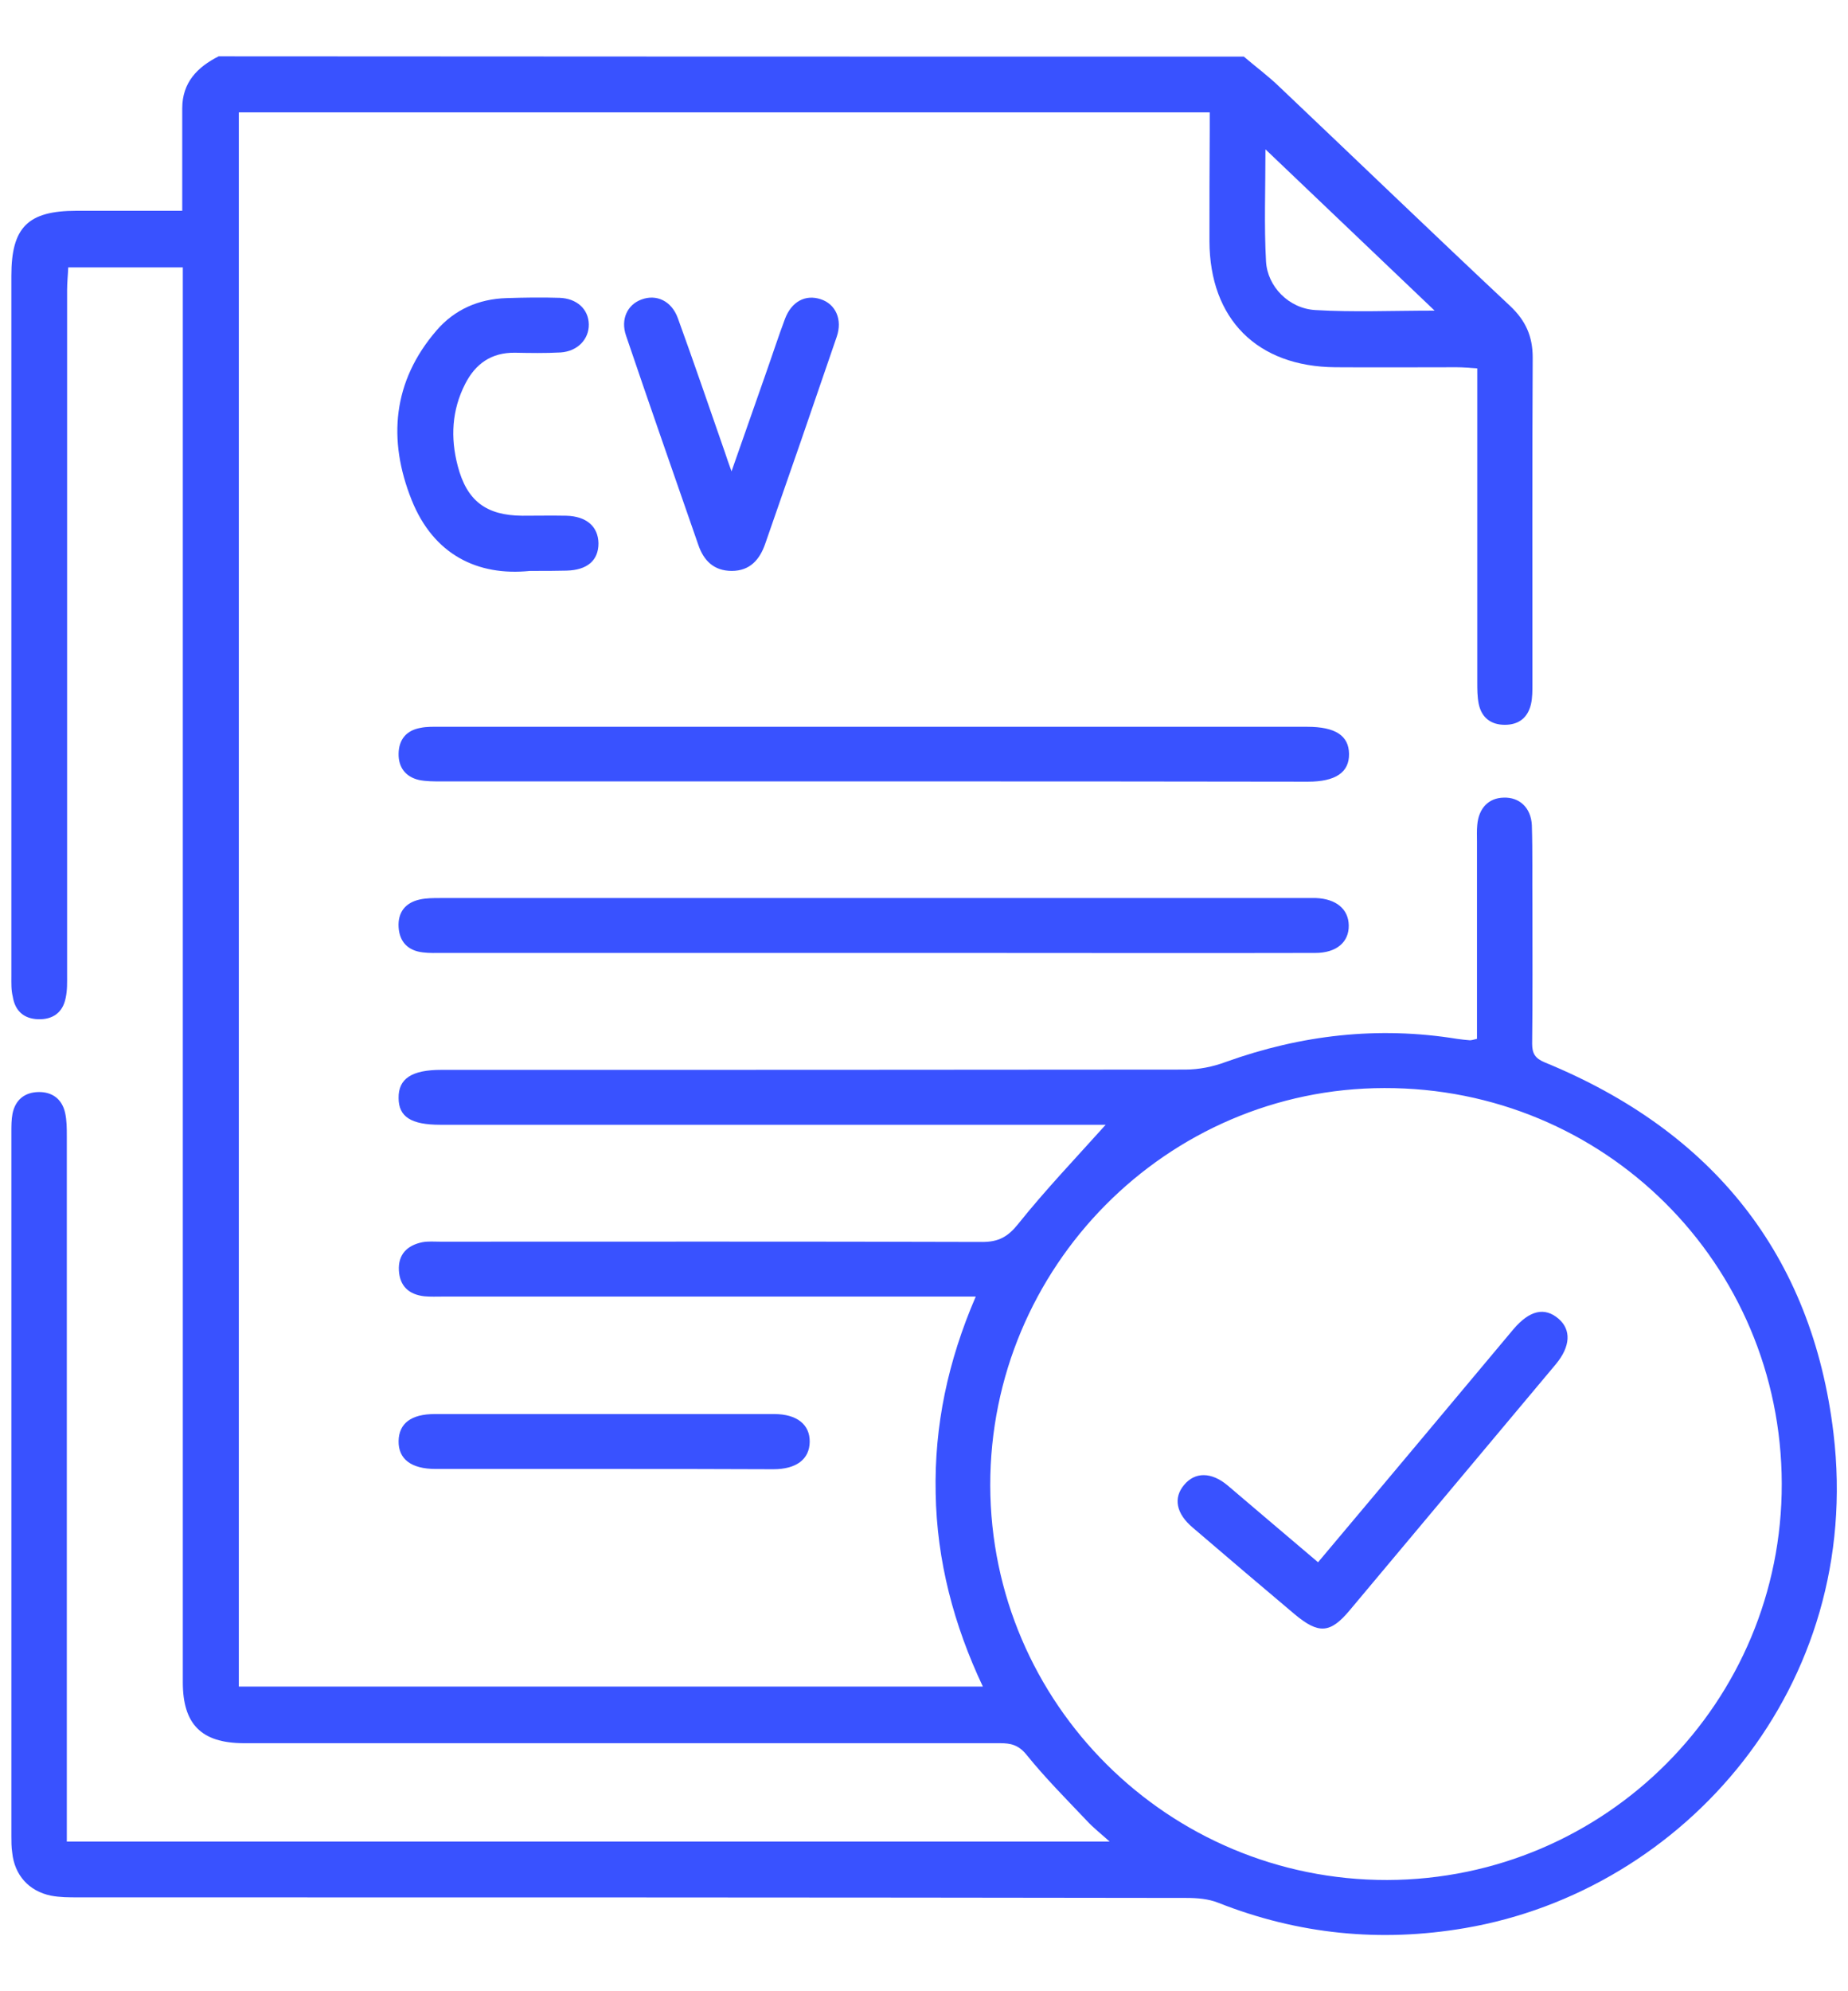
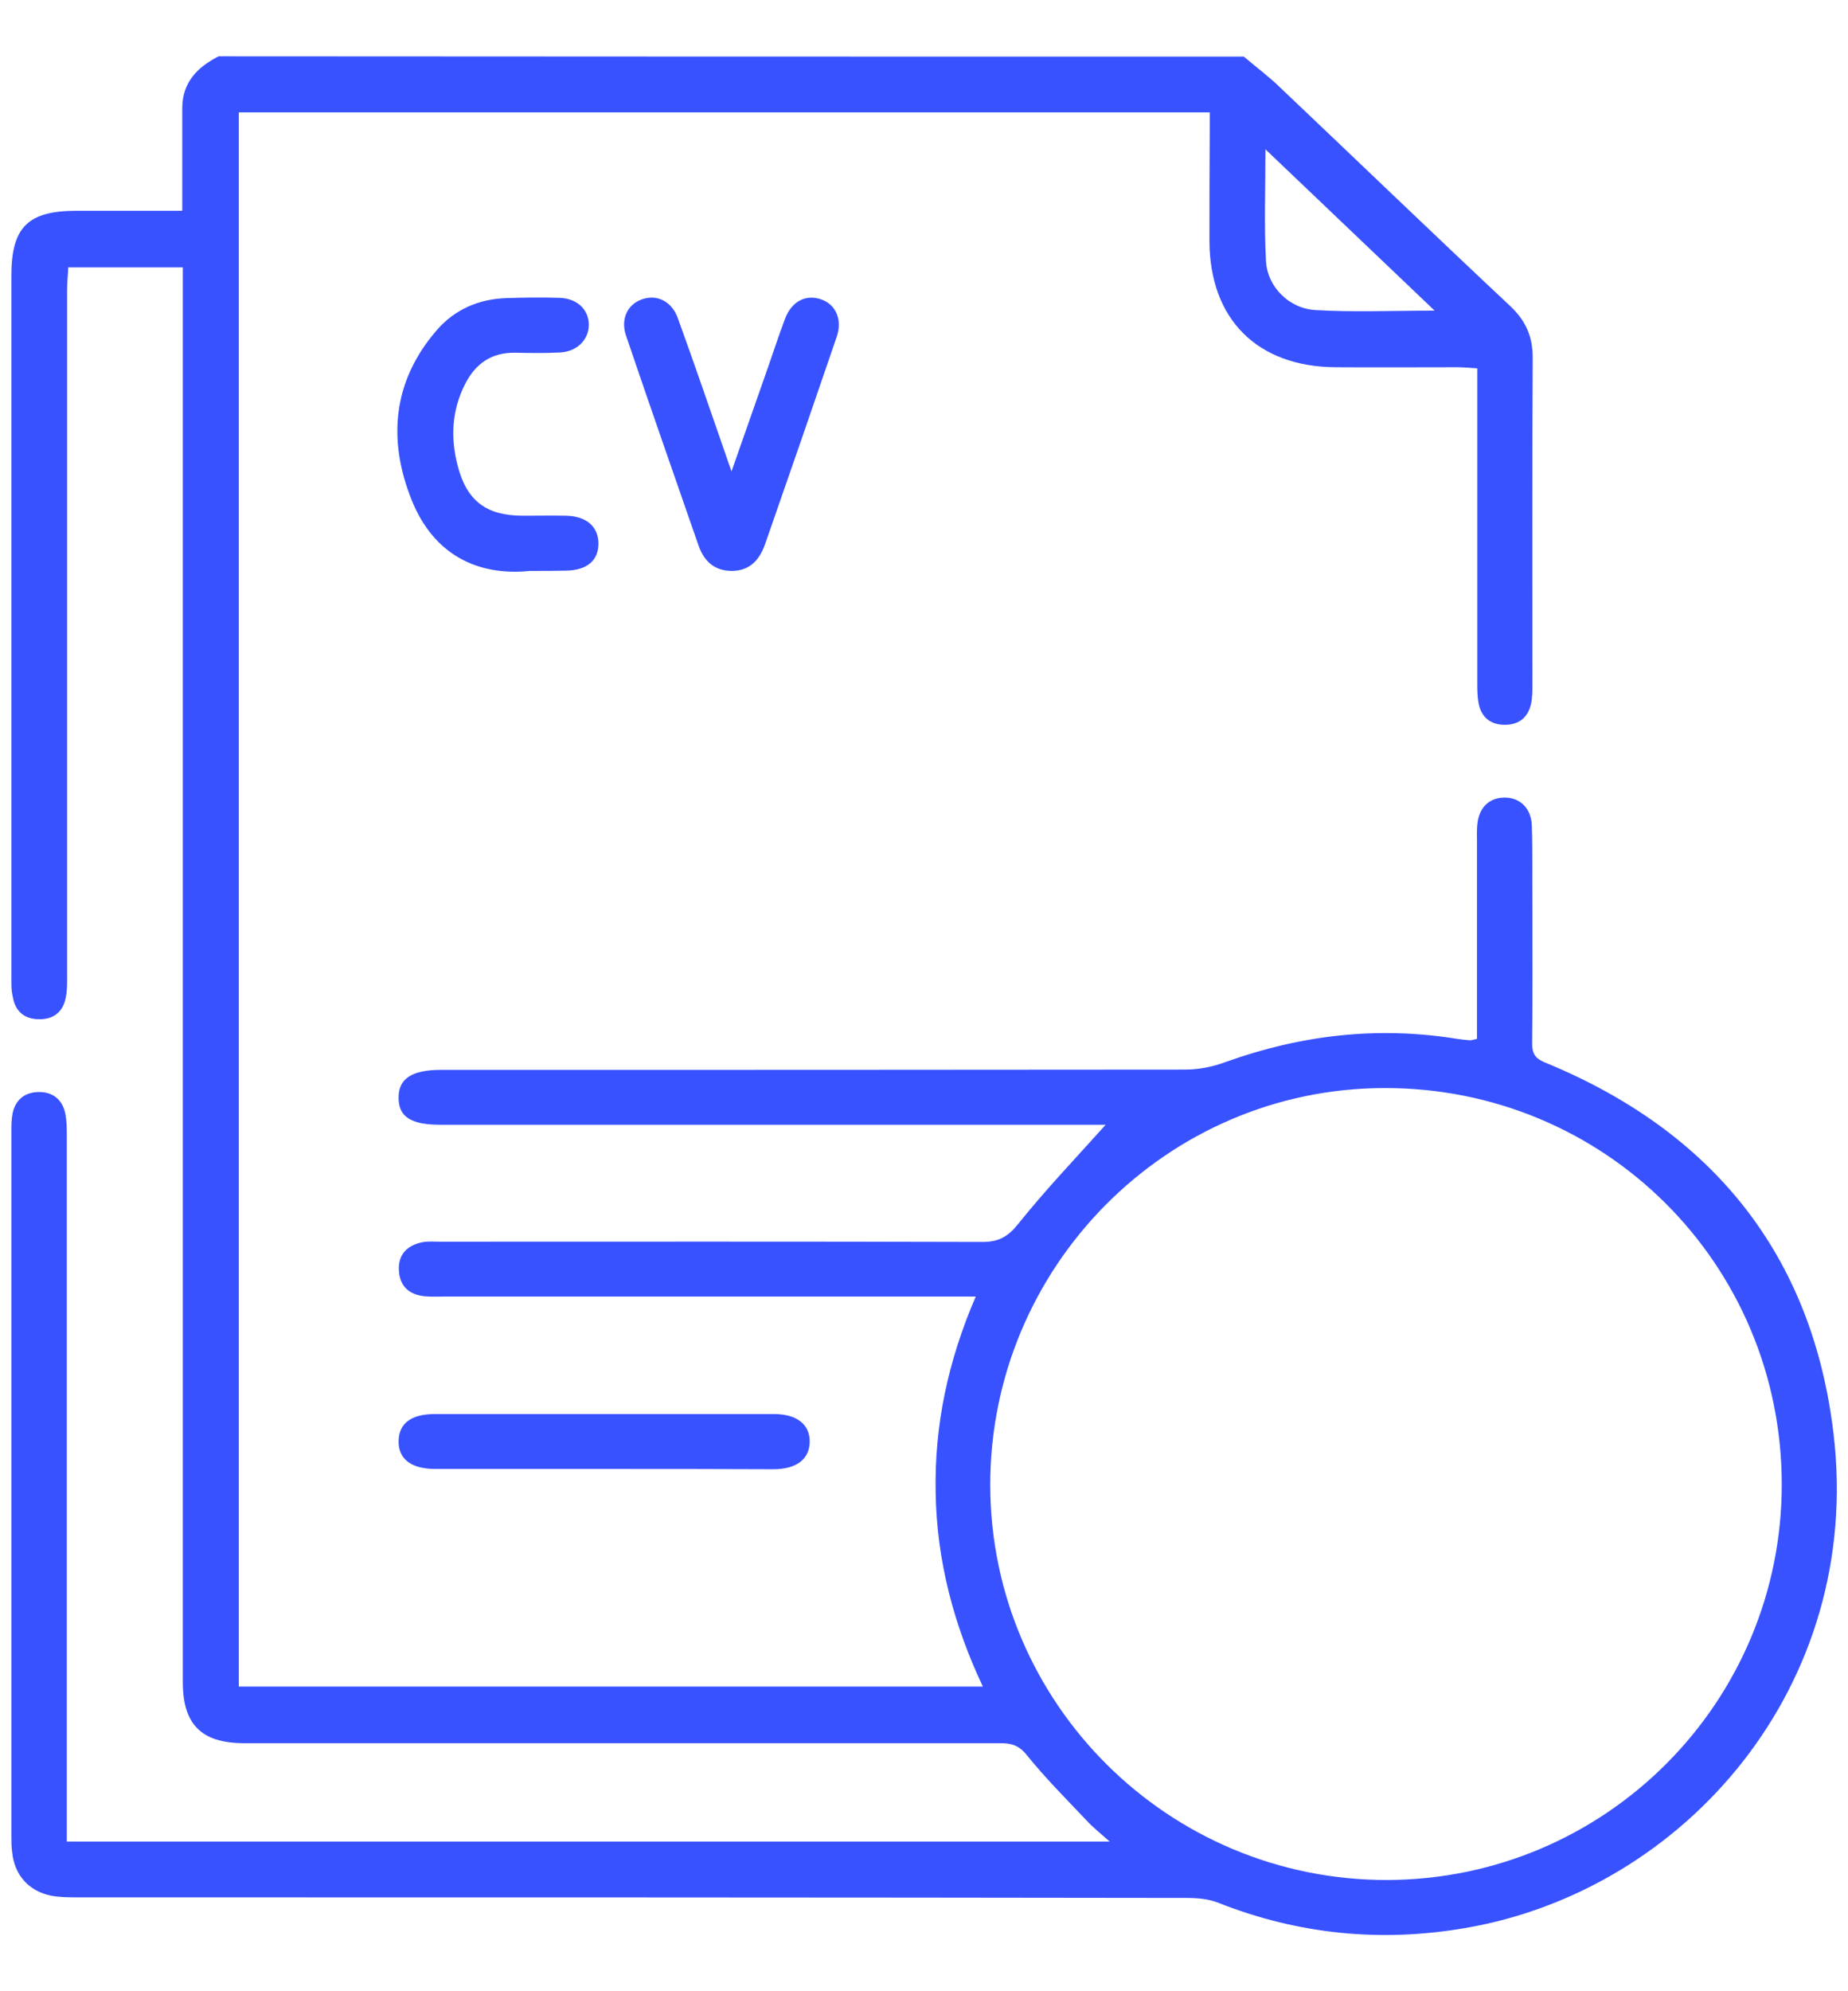
<svg xmlns="http://www.w3.org/2000/svg" version="1.1" id="Layer_1" x="0px" y="0px" viewBox="0 0 65 70" style="enable-background:new 0 0 65 70;" xml:space="preserve">
  <style type="text/css">
	.st0{fill:#3952FF;}
</style>
  <g>
    <path class="st0" d="M43.75,1.99c0.42,0.36,0.87,0.69,1.27,1.08c2.7,2.56,5.38,5.14,8.1,7.69c0.54,0.51,0.79,1.06,0.79,1.81   c-0.02,3.83-0.01,7.65-0.01,11.48c0,0.24,0,0.48-0.05,0.7c-0.11,0.48-0.43,0.73-0.92,0.73c-0.49,0-0.82-0.25-0.92-0.74   c-0.05-0.25-0.05-0.51-0.05-0.77c0-3.4,0-6.79,0-10.19c0-0.26,0-0.51,0-0.83c-0.28-0.02-0.5-0.04-0.73-0.04   c-1.42,0-2.84,0.01-4.26,0c-2.75-0.02-4.42-1.69-4.43-4.43c0-1.29,0-2.58,0.01-3.87c0-0.21,0-0.42,0-0.66c-11.42,0-22.76,0-34.15,0   c0,18.44,0,36.86,0,55.34c8.69,0,17.38,0,26.17,0c-1.02-2.16-1.62-4.42-1.66-6.8c-0.05-2.37,0.43-4.64,1.41-6.91   c-0.32,0-0.55,0-0.78,0c-5.99,0-11.97,0-17.96,0c-0.22,0-0.43,0.01-0.65-0.01c-0.55-0.06-0.87-0.36-0.9-0.91   c-0.03-0.56,0.29-0.88,0.82-0.99c0.21-0.04,0.43-0.02,0.64-0.02c6.35,0,12.71-0.01,19.06,0.01c0.57,0,0.9-0.18,1.26-0.63   c0.96-1.2,2.03-2.32,3.08-3.49c-0.16,0-0.38,0-0.6,0c-7.6,0-15.21,0-22.81,0c-1.02,0-1.46-0.28-1.46-0.94   c-0.01-0.68,0.46-0.99,1.5-0.99c8.72,0,17.45,0,26.17-0.01c0.48,0,0.98-0.1,1.43-0.27c2.65-0.95,5.35-1.26,8.13-0.81   c0.15,0.02,0.3,0.04,0.45,0.05c0.06,0,0.12-0.02,0.25-0.05c0-0.23,0-0.46,0-0.69c0-2.08,0-4.17,0-6.25c0-0.19-0.01-0.39,0.01-0.58   c0.05-0.59,0.4-0.95,0.93-0.96c0.55-0.02,0.96,0.35,0.99,0.97c0.03,0.94,0.01,1.89,0.02,2.84c0,1.61,0.01,3.22-0.01,4.84   c0,0.35,0.11,0.52,0.45,0.66c5.88,2.41,9.4,6.75,10.15,13.04c1.06,8.88-5.23,16.07-12.96,17.39c-2.98,0.51-5.87,0.22-8.68-0.89   c-0.35-0.14-0.75-0.17-1.13-0.17c-13-0.02-25.98-0.02-38.97-0.02c-0.32,0-0.65,0-0.96-0.06c-0.78-0.16-1.28-0.73-1.36-1.51   c-0.03-0.2-0.03-0.39-0.03-0.58c0-8.25,0-16.51,0-24.76c0-0.21,0-0.43,0.04-0.64c0.1-0.49,0.43-0.75,0.91-0.76s0.83,0.24,0.94,0.73   c0.06,0.27,0.06,0.55,0.06,0.83c0,7.97,0,15.95,0,23.92c0,0.27,0,0.55,0,0.87c12.23,0,24.38,0,36.68,0   c-0.32-0.29-0.58-0.49-0.8-0.73c-0.72-0.76-1.47-1.51-2.13-2.33c-0.28-0.34-0.55-0.4-0.93-0.4c-8.7,0-17.4,0-26.1,0   c-0.17,0-0.34,0-0.52,0c-1.47-0.01-2.12-0.67-2.12-2.14c0-16.29,0-32.58,0-48.87c0-0.28,0-0.55,0-0.87c-1.35,0-2.65,0-4.03,0   c-0.01,0.26-0.04,0.53-0.04,0.8c0,8.02,0,16.03,0,24.05c0,0.28,0.01,0.56-0.05,0.83c-0.1,0.52-0.46,0.77-0.98,0.75   c-0.49-0.02-0.8-0.29-0.88-0.79C0.39,34.8,0.4,34.56,0.4,34.32c0-8.21,0-16.42,0-24.63c0-1.7,0.58-2.28,2.29-2.28   c1.21,0,2.41,0,3.72,0c0-0.76,0-1.5,0-2.25c0-0.45,0-0.9,0-1.35c0-0.91,0.53-1.45,1.28-1.83C19.71,1.99,31.73,1.99,43.75,1.99z    M62.67,52.15c-0.02-7.73-6.24-13.92-13.98-13.9c-7.65,0.01-13.87,6.29-13.86,13.97c0.02,7.67,6.27,13.88,13.96,13.87   C56.48,66.07,62.69,59.83,62.67,52.15z M50.46,10.92c-2.02-1.93-3.94-3.75-5.95-5.67c0,1.42-0.05,2.68,0.02,3.94   c0.05,0.89,0.81,1.66,1.74,1.71C47.61,10.98,48.96,10.92,50.46,10.92z" />
-     <path class="st0" d="M30.76,33.5c-5.06,0-10.12,0-15.18,0c-0.24,0-0.48,0.01-0.71-0.02c-0.52-0.06-0.82-0.37-0.85-0.89   c-0.03-0.52,0.24-0.86,0.75-0.97c0.23-0.05,0.47-0.05,0.71-0.05c10.16,0,20.32,0,30.49,0c0.11,0,0.22,0,0.32,0   c0.71,0.03,1.14,0.39,1.15,0.96c0.01,0.59-0.43,0.97-1.18,0.97c-4.2,0.01-8.4,0-12.59,0C32.7,33.5,31.73,33.5,30.76,33.5z" />
-     <path class="st0" d="M30.69,27.47c-5.06,0-10.12,0-15.18,0c-0.26,0-0.52,0-0.77-0.05c-0.48-0.11-0.73-0.45-0.72-0.93   c0.01-0.49,0.27-0.81,0.76-0.9c0.23-0.05,0.47-0.04,0.71-0.04c10.16,0,20.32,0,30.49,0c0.99,0,1.46,0.31,1.47,0.95   c0.01,0.65-0.47,0.98-1.45,0.98C40.9,27.47,35.8,27.47,30.69,27.47z" />
    <path class="st0" d="M25.73,16.57c0.43-1.21,0.81-2.32,1.2-3.42c0.23-0.65,0.44-1.3,0.68-1.94c0.23-0.61,0.72-0.87,1.26-0.69   c0.52,0.17,0.77,0.71,0.56,1.32c-0.83,2.43-1.67,4.86-2.52,7.29c-0.19,0.54-0.53,0.94-1.17,0.94c-0.63,0-0.99-0.36-1.18-0.92   c-0.85-2.45-1.71-4.9-2.54-7.35c-0.2-0.58,0.05-1.09,0.54-1.27c0.53-0.2,1.06,0.05,1.28,0.65c0.57,1.57,1.11,3.15,1.66,4.73   C25.56,16.09,25.62,16.27,25.73,16.57z" />
    <path class="st0" d="M18.64,20.07c-1.84,0.19-3.39-0.57-4.16-2.49c-0.85-2.12-0.67-4.18,0.88-5.97c0.63-0.73,1.48-1.1,2.45-1.13   c0.62-0.02,1.25-0.03,1.87-0.01c0.61,0.02,1.02,0.4,1.03,0.93c0.01,0.52-0.39,0.95-0.99,0.99c-0.54,0.03-1.08,0.02-1.61,0.01   c-0.83-0.01-1.39,0.39-1.75,1.1c-0.47,0.92-0.52,1.89-0.26,2.88c0.32,1.23,1,1.74,2.27,1.75c0.52,0,1.03-0.01,1.55,0   c0.71,0.02,1.12,0.38,1.13,0.97c0,0.6-0.39,0.94-1.12,0.96C19.56,20.07,19.19,20.07,18.64,20.07z" />
    <path class="st0" d="M21.26,51.64c-1.98,0-3.96,0-5.94,0c-0.86,0-1.31-0.35-1.3-0.98c0.01-0.62,0.44-0.95,1.27-0.95   c3.98,0,7.96,0,11.94,0c0.8,0,1.26,0.37,1.25,0.98s-0.47,0.96-1.28,0.96C25.22,51.64,23.24,51.64,21.26,51.64z" />
-     <path class="st0" d="M46.36,54.92c1.26-1.5,2.49-2.96,3.72-4.43c1.05-1.25,2.1-2.51,3.15-3.76c0.57-0.67,1.1-0.79,1.59-0.37   c0.45,0.39,0.42,0.97-0.09,1.59c-2.42,2.88-4.83,5.77-7.25,8.65c-0.69,0.83-1.1,0.85-1.94,0.15c-1.2-1.01-2.4-2.03-3.59-3.05   c-0.58-0.49-0.69-1.04-0.3-1.5c0.38-0.46,0.96-0.46,1.53,0.02C44.23,53.11,45.27,54,46.36,54.92z" />
  </g>
</svg>